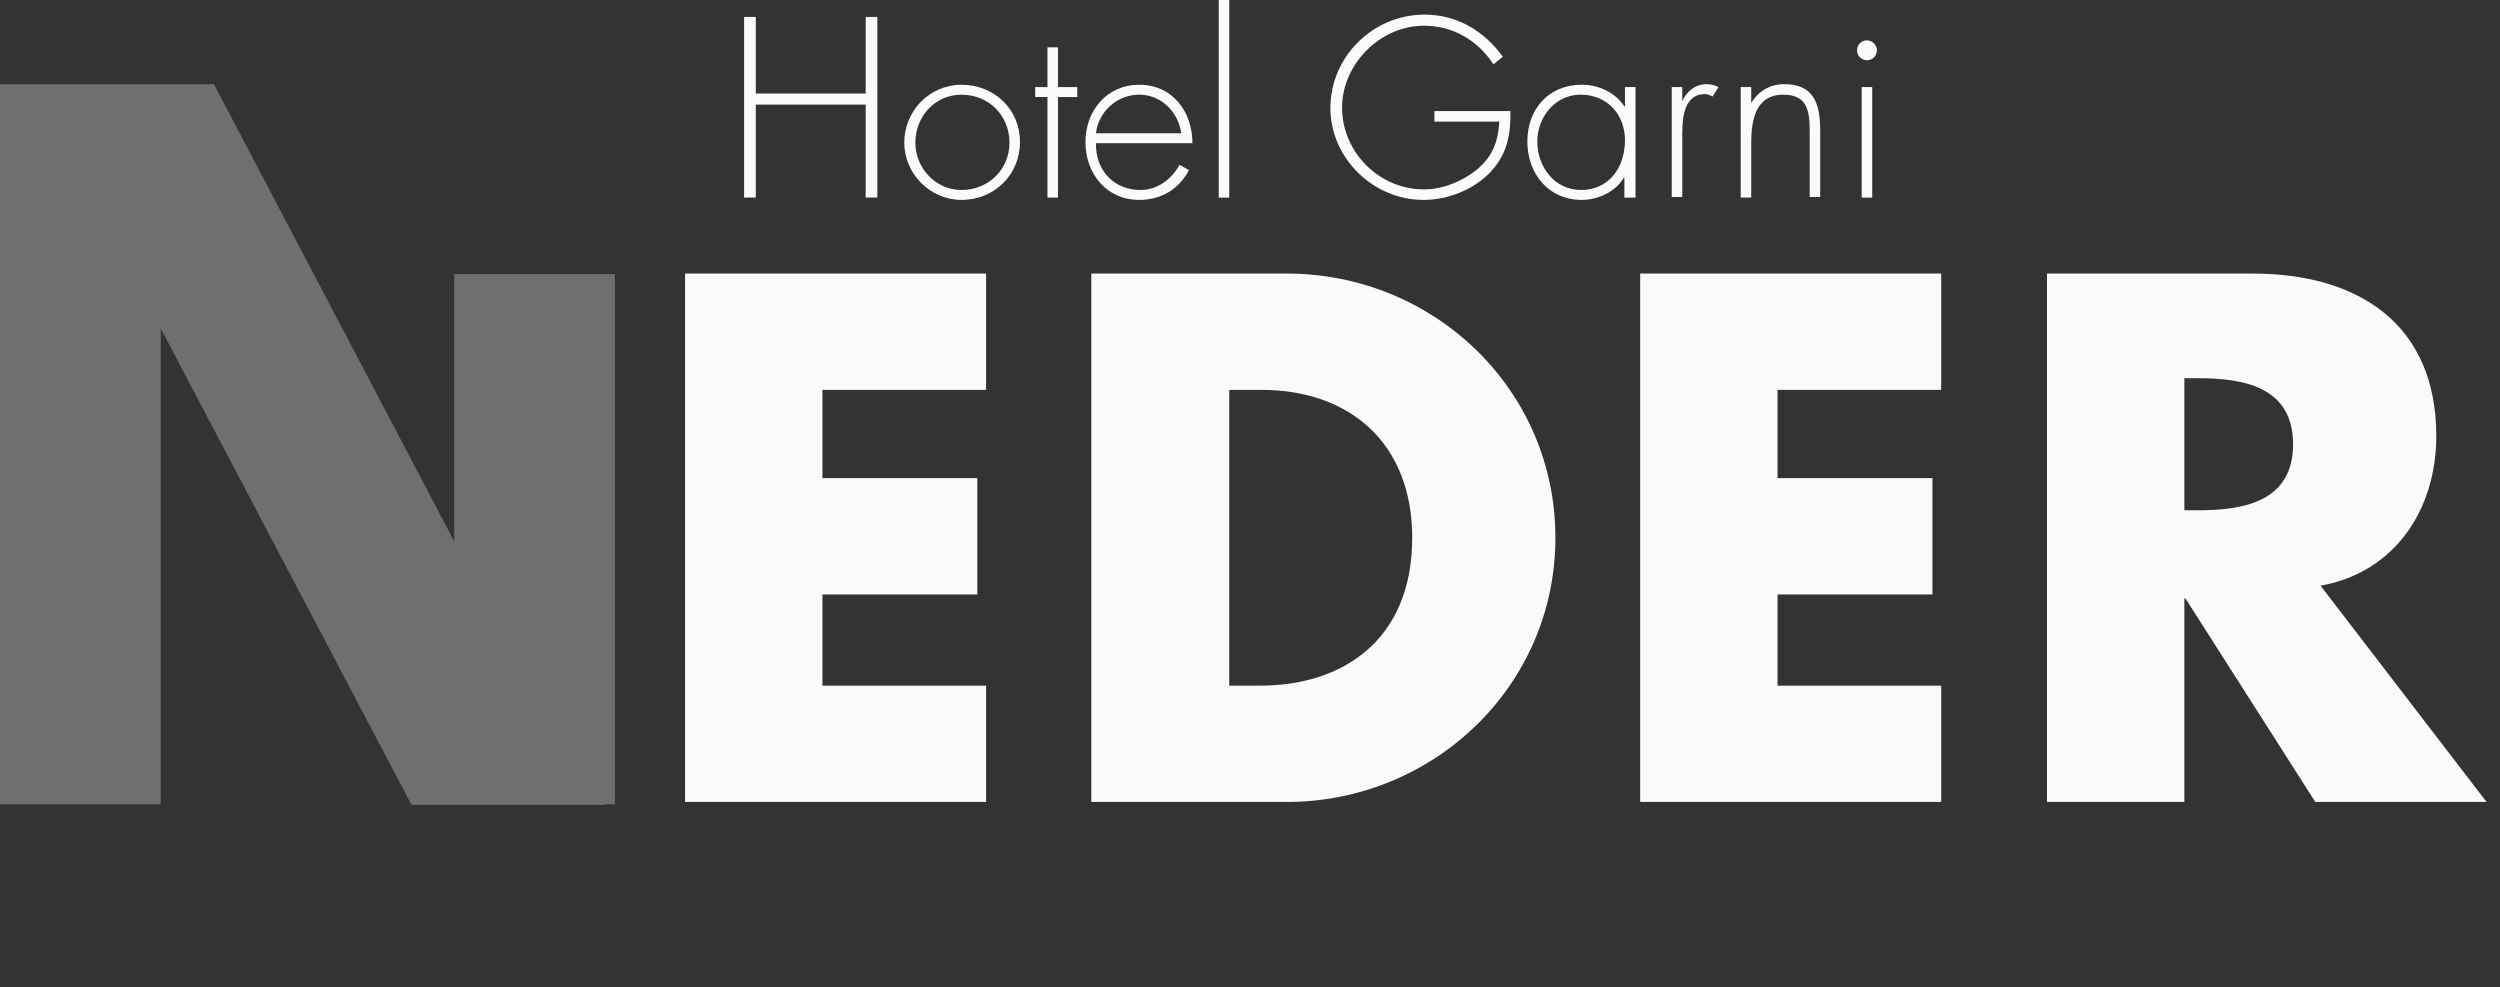
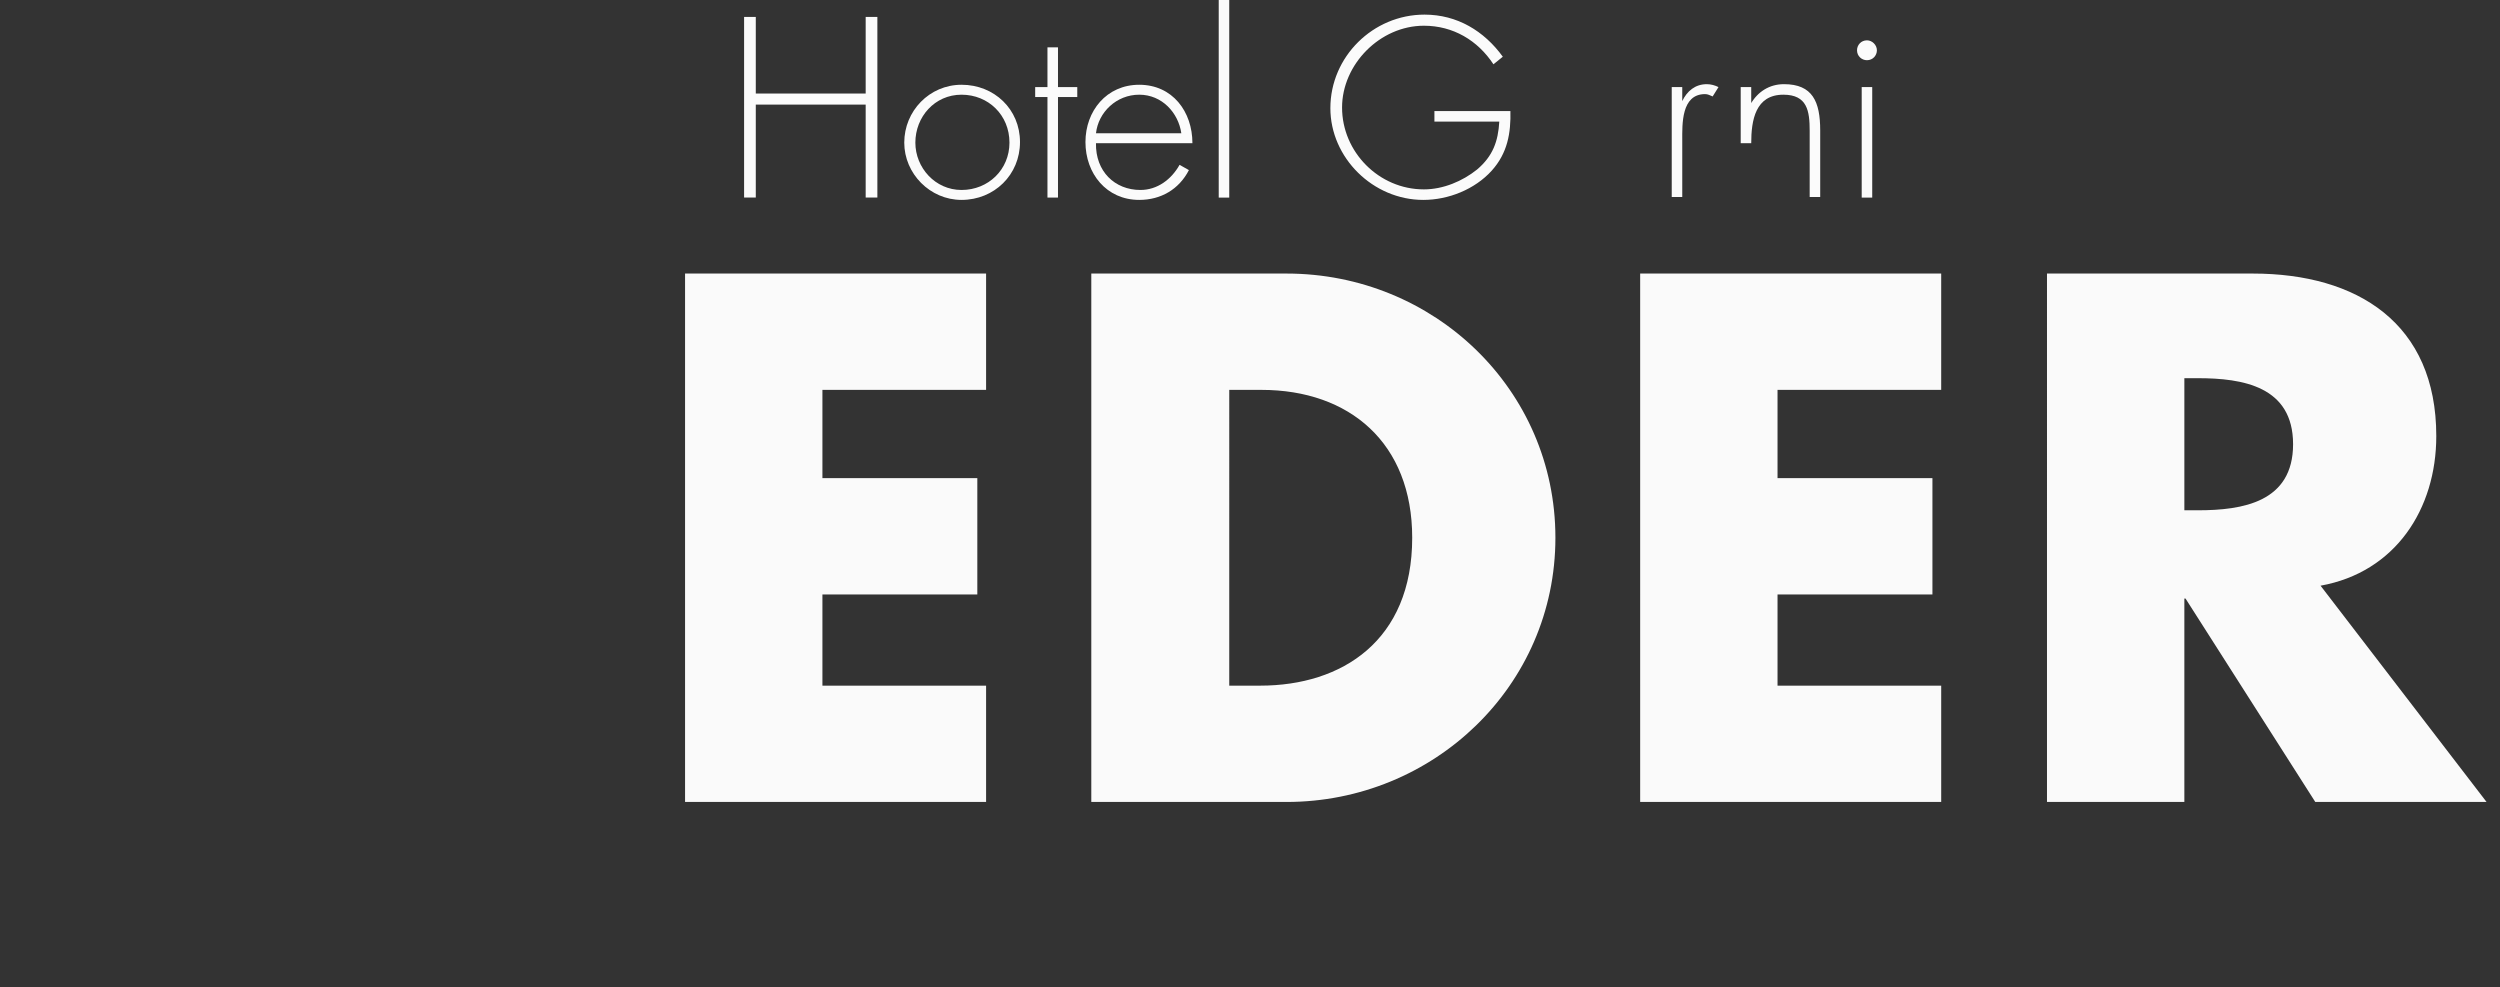
<svg xmlns="http://www.w3.org/2000/svg" version="1.1" id="Ebene_1" x="0px" y="0px" viewBox="0 0 427.7 168.9" style="enable-background:new 0 0 427.7 168.9;" xml:space="preserve">
  <rect x="0" y="0" width="427.7" height="168.9" fill="#333333" stroke="none" />
  <style type="text/css">
	.st0{fill:#706F6F;}
	.st1{fill:#FBFBFB;}
	.st2{fill:#FAFAFA;}
</style>
  <g>
</g>
  <g>
</g>
  <g>
</g>
  <g>
</g>
  <g>
-     <polygon class="st0" points="105.2,46.9 77.7,46.9 77.7,92.6 36.6,14.4 36.6,14.4 36.5,14.4 36.5,14.3 36.4,14.4 27.5,14.4    3.6,14.4 0,14.4 0,137.6 27.5,137.6 27.5,56.2 70.4,137.7 70.4,137.7 103.4,137.7 103.4,137.6 105.2,137.6  " />
-   </g>
+     </g>
  <g>
    <g>
      <path class="st1" d="M148.1,16V2.9h2v30.9h-2V17.9h-18.8v15.9h-2V2.9h2V16H148.1z" />
    </g>
    <g>
      <path class="st1" d="M174.5,24.3c0,5.6-4.4,9.9-10,9.9c-5.4,0-9.8-4.5-9.8-9.8c0-5.4,4.3-9.9,9.8-9.9    C170.1,14.5,174.5,18.7,174.5,24.3z M156.6,24.4c0,4.3,3.4,8.1,7.9,8.1c4.6,0,8.2-3.5,8.2-8.1c0-4.7-3.6-8.2-8.2-8.2    C159.9,16.2,156.6,20,156.6,24.4z" />
    </g>
    <g>
      <path class="st1" d="M181,33.8h-1.8V16.6h-2.1v-1.7h2.1V8.1h1.8v6.8h3.3v1.7H181V33.8z" />
    </g>
    <g>
      <path class="st1" d="M187.5,24.5c-0.1,4.8,3.2,8,7.6,8c2.9,0,5.3-1.8,6.7-4.3l1.6,0.9c-1.7,3.3-4.8,5.1-8.5,5.1    c-5.6,0-9.2-4.5-9.2-9.9c0-5.3,3.6-9.8,9.2-9.8c5.7,0,9.1,4.6,9.1,10H187.5z M202.1,22.8c-0.5-3.5-3.3-6.6-7.2-6.6    c-3.9,0-7,3-7.4,6.6H202.1z" />
    </g>
    <g>
      <path class="st1" d="M210.3,33.8h-1.8V0h1.8V33.8z" />
    </g>
    <g>
      <path class="st1" d="M258.4,18.9c0.1,3.9-0.5,7.3-3.2,10.3c-2.9,3.2-7.4,5-11.7,5c-8.6,0-15.9-7.2-15.9-15.7c0-8.8,7.3-16,16.1-16    c5.6,0,10.2,2.8,13.4,7.2l-1.6,1.3c-2.7-4.1-6.9-6.6-11.9-6.6c-7.5,0-14,6.6-14,14c0,7.6,6.3,14,14,14c3.3,0,6.6-1.4,9.1-3.4    c2.7-2.3,3.6-4.8,3.8-8.2h-11.1v-1.8H258.4z" />
    </g>
    <g>
-       <path class="st1" d="M279.7,33.8h-1.8v-3.4h-0.1c-1.4,2.4-4.4,3.8-7.2,3.8c-5.7,0-9.3-4.5-9.3-10c0-5.5,3.6-9.7,9.3-9.7    c2.9,0,5.7,1.3,7.3,3.7h0.1v-3.3h1.8V33.8z M263,24.2c0,4.3,2.9,8.3,7.5,8.3c4.8,0,7.5-3.9,7.5-8.5c0-4.4-3-7.8-7.6-7.8    C266,16.2,263,20.1,263,24.2z" />
-     </g>
+       </g>
    <g>
      <path class="st1" d="M287.8,17.3L287.8,17.3c0.8-1.7,2.2-2.9,4.2-2.9c0.7,0,1.4,0.2,2,0.5l-1,1.6c-0.5-0.2-0.8-0.4-1.3-0.4    c-4.1,0-3.9,5.2-3.9,7.9v9.7H286V14.9h1.8V17.3z" />
    </g>
    <g>
-       <path class="st1" d="M299.5,17.8L299.5,17.8c1.2-2.1,3.2-3.4,5.7-3.4c4.9,0,6.2,3,6.2,7.9v11.4h-1.8V22.4c0-3.4-0.4-6.2-4.5-6.2    c-4.8,0-5.5,4.4-5.5,8.3v9.3h-1.8V14.9h1.8V17.8z" />
+       <path class="st1" d="M299.5,17.8L299.5,17.8c1.2-2.1,3.2-3.4,5.7-3.4c4.9,0,6.2,3,6.2,7.9v11.4h-1.8V22.4c0-3.4-0.4-6.2-4.5-6.2    c-4.8,0-5.5,4.4-5.5,8.3h-1.8V14.9h1.8V17.8z" />
    </g>
    <g>
      <path class="st1" d="M321.1,8.6c0,0.9-0.7,1.7-1.7,1.7c-0.9,0-1.7-0.7-1.7-1.7c0-0.9,0.7-1.7,1.7-1.7    C320.3,6.9,321.1,7.7,321.1,8.6z M320.3,33.8h-1.8V14.9h1.8V33.8z" />
    </g>
  </g>
  <g>
    <path class="st2" d="M140.7,66.7v15.1h26.5v19.9h-26.5v15.6h28v19.9h-51.5V46.8h51.5v19.9H140.7z" />
    <path class="st2" d="M186.7,46.8h33.4c25.2,0,46,19.8,46,45.2c0,25.4-20.9,45.2-46,45.2h-33.4V46.8z M210.3,117.3h5.3   c14,0,26-7.7,26-25.3c0-16.2-10.7-25.3-25.8-25.3h-5.5V117.3z" />
    <path class="st2" d="M304.1,66.7v15.1h26.5v19.9h-26.5v15.6h28v19.9h-51.5V46.8h51.5v19.9H304.1z" />
    <path class="st2" d="M425.4,137.2h-29.3l-22.2-34.8h-0.2v34.8h-23.5V46.8h35.2c17.9,0,31.4,8.5,31.4,27.8c0,12.5-7,23.3-19.8,25.6   L425.4,137.2z M373.7,87.3h2.3c7.7,0,16.3-1.4,16.3-11.3s-8.6-11.3-16.3-11.3h-2.3V87.3z" />
  </g>
</svg>